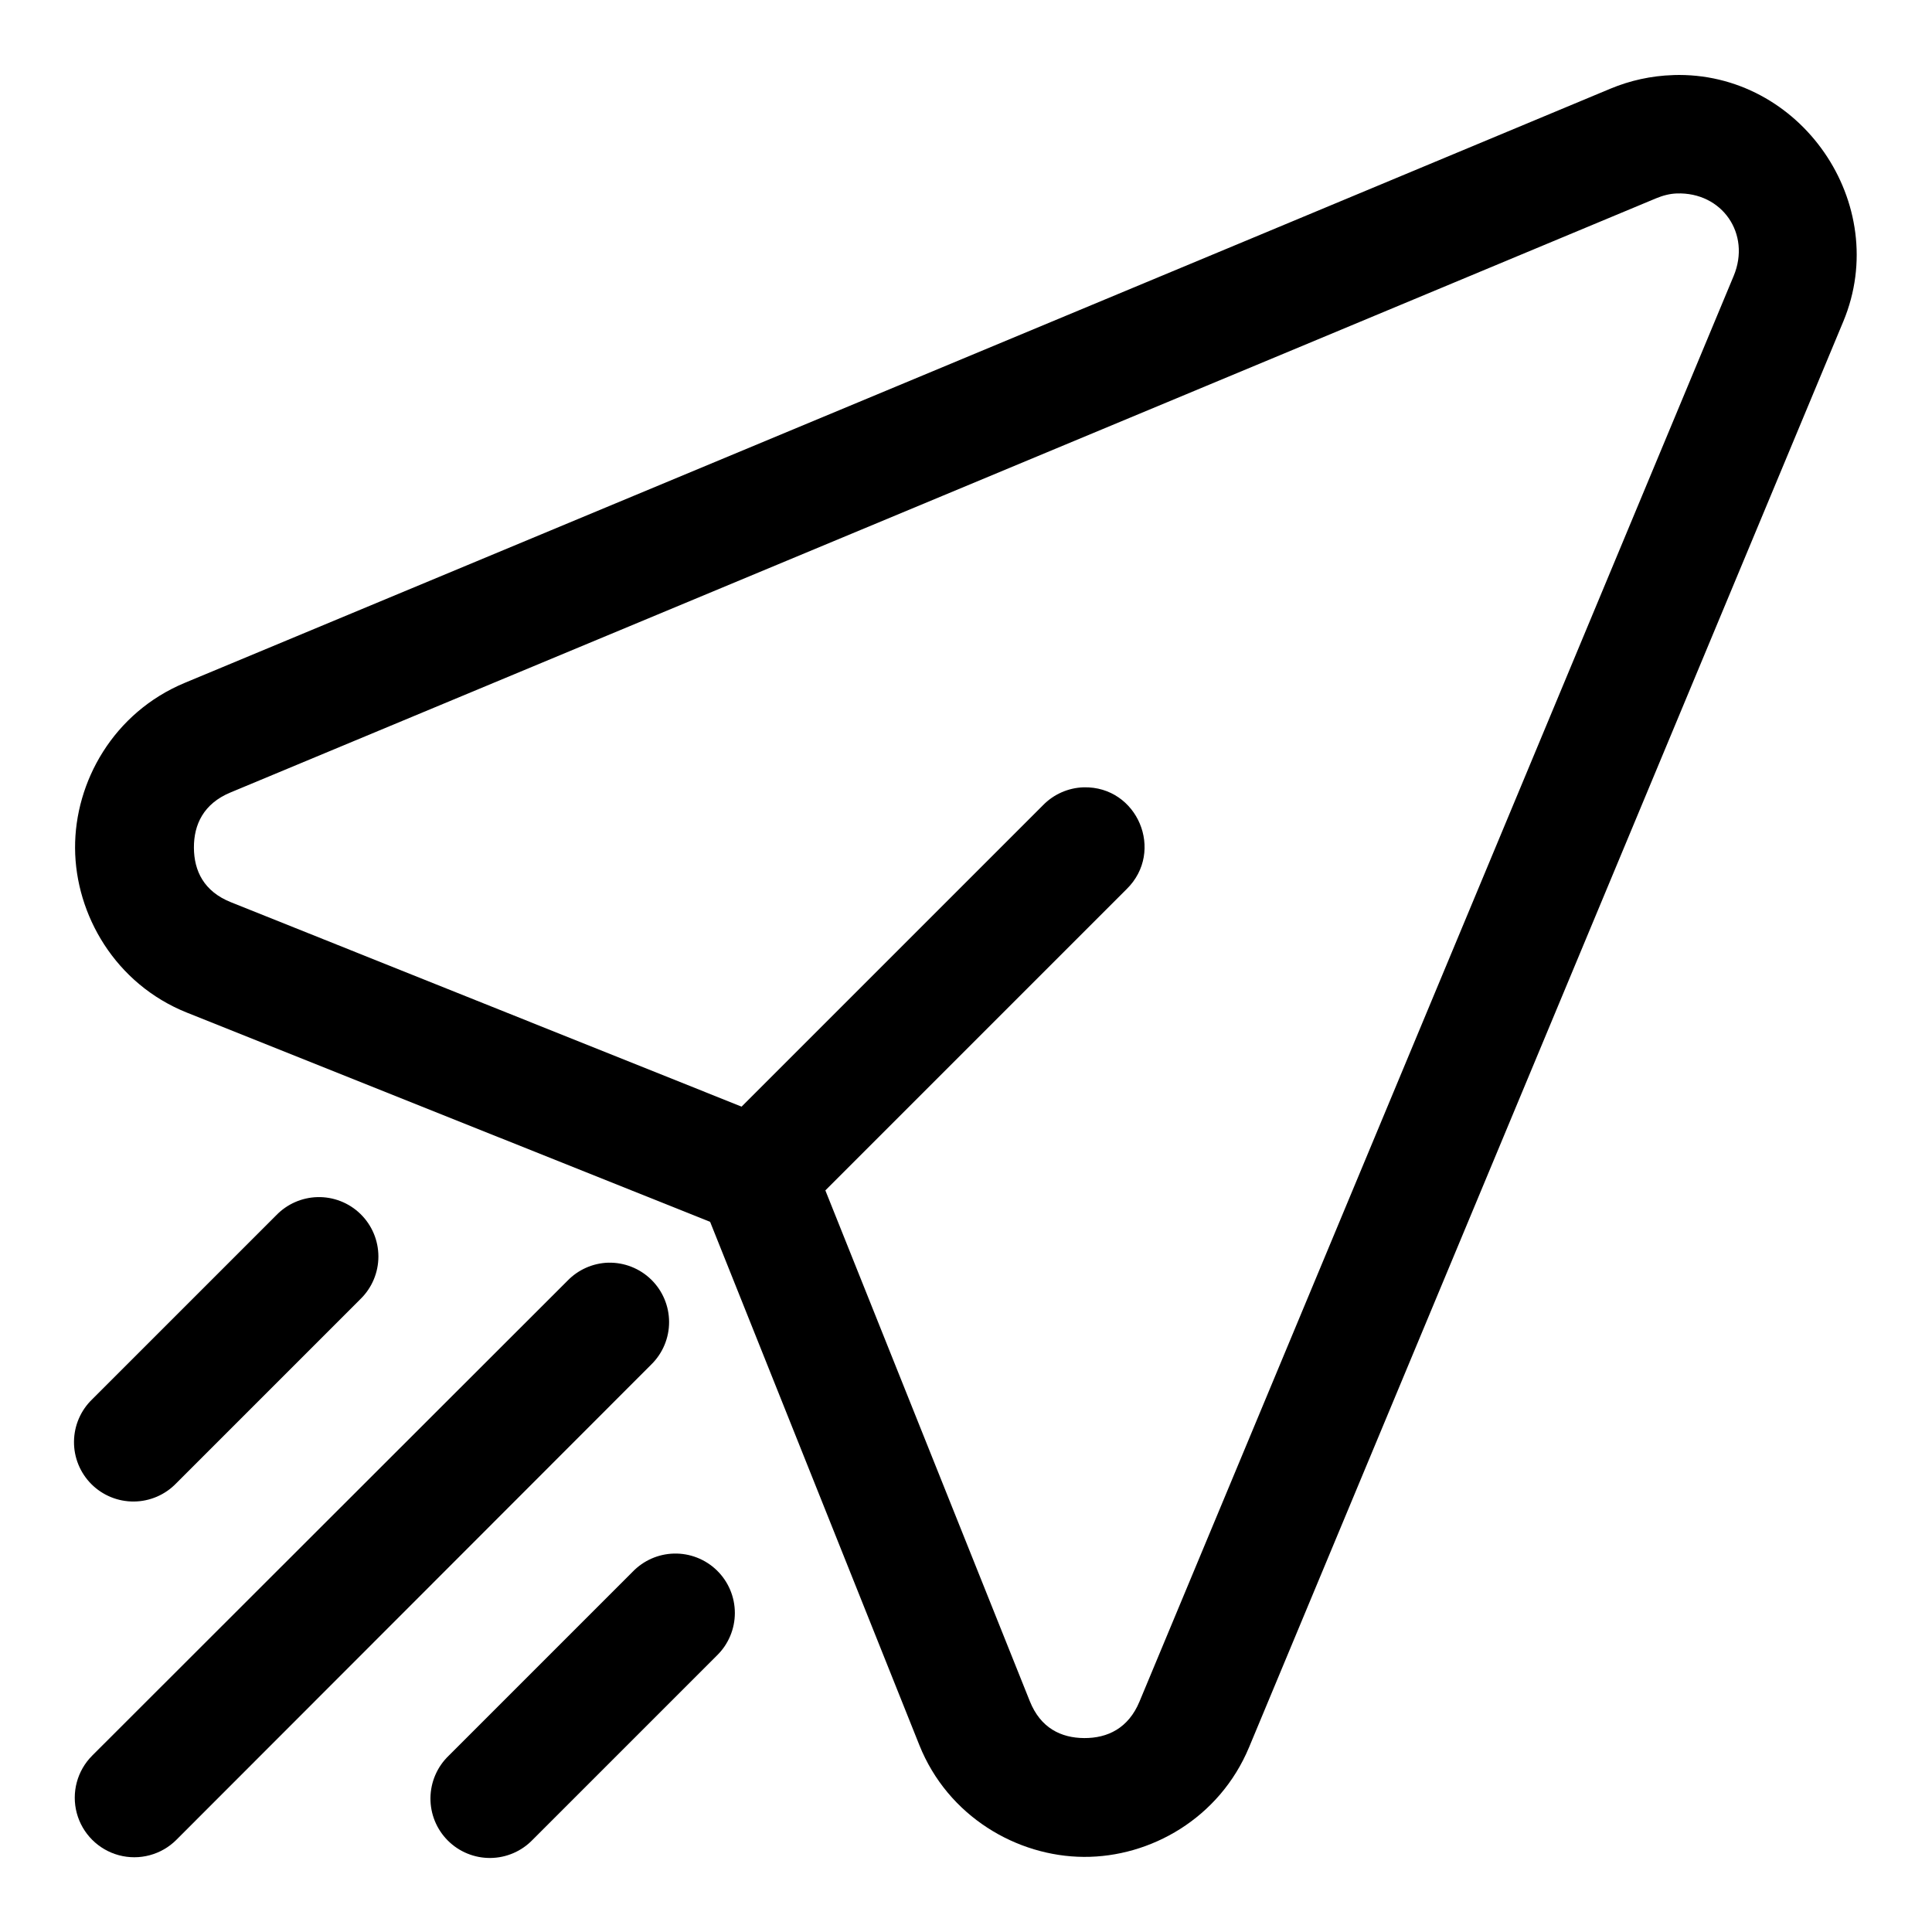
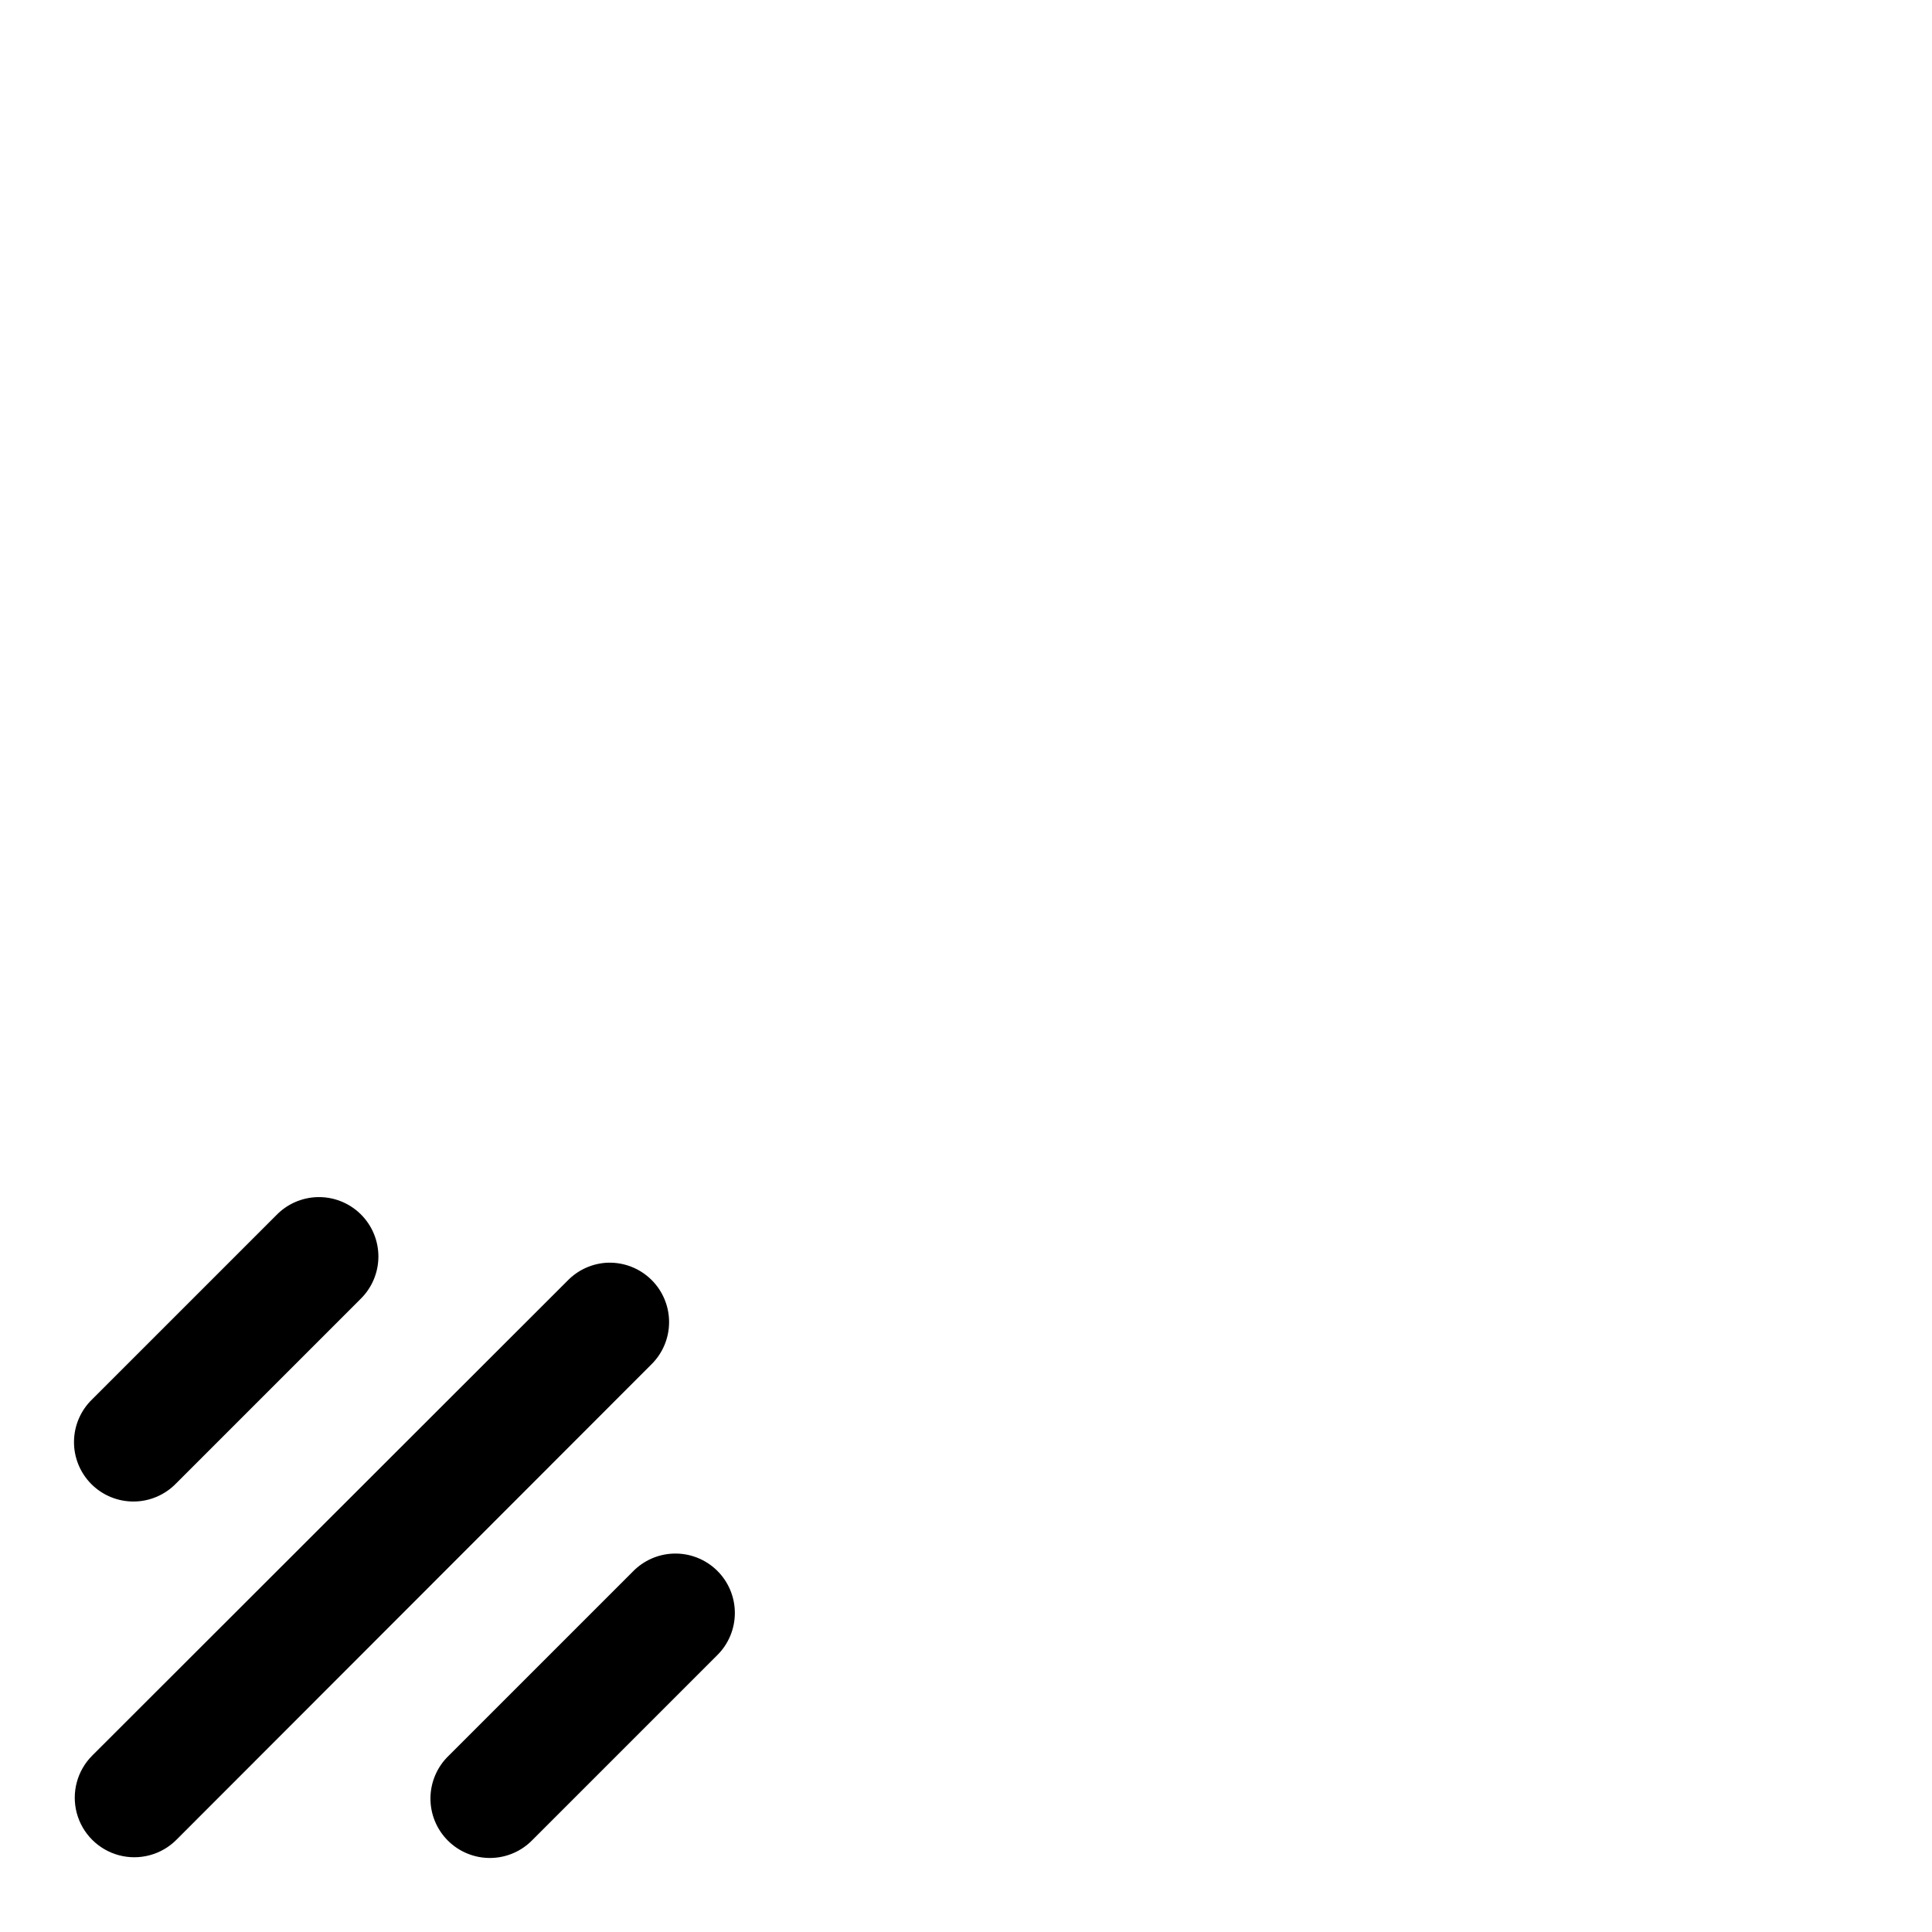
<svg xmlns="http://www.w3.org/2000/svg" fill="#000000" width="800px" height="800px" version="1.1" viewBox="144 144 512 512">
  <g>
-     <path d="m587.42 163.9c-5.84 0.18-11.477 1.445-16.637 3.598-125.91 52.562-251.88 104.98-377.83 157.47-18.863 7.863-29.16 26.18-29.059 43.82 0.102 17.637 10.66 35.973 29.645 43.57 46.211 18.492 130.89 52.336 138.65 55.441 3.106 7.766 36.949 92.441 55.441 138.65 7.598 18.988 25.938 29.543 43.574 29.645 17.637 0.117 35.953-10.195 43.816-29.059 52.496-125.95 104.98-251.88 157.47-377.83 12.992-31.172-11.332-66.402-45.078-65.312zm0.922 31.367c12.055-0.418 19.738 10.723 15.098 21.863-52.492 125.94-104.98 251.88-157.47 377.82-2.945 7.07-8.473 9.691-14.637 9.656-6.164-0.035-11.578-2.668-14.422-9.777l-54.18-135.36 79.855-79.859c10.164-9.996 2.879-27.277-11.375-26.965-4.086 0.117-7.977 1.832-10.824 4.766l-79.859 79.859c-11.316-4.531-90.238-36.129-135.36-54.184-7.106-2.844-9.742-8.258-9.777-14.422-0.035-6.164 2.578-11.688 9.656-14.637 125.94-52.492 251.9-104.9 377.83-157.47 1.852-0.773 3.715-1.23 5.473-1.289z" />
    <path d="m305.22 478.62c-4.082 0.125-7.961 1.832-10.809 4.766l-125.98 125.87h0.004c-3.988 3.984-5.543 9.797-4.086 15.242 1.461 5.441 5.715 9.695 11.156 11.156 5.445 1.457 11.258-0.098 15.242-4.086l125.87-125.98c3.016-2.969 4.711-7.023 4.699-11.254-0.008-4.231-1.719-8.277-4.742-11.234-3.027-2.953-7.117-4.566-11.348-4.477z" />
    <path d="m228.07 461.25c-4.09 0.121-7.973 1.832-10.824 4.766l-48.801 48.801c-3.051 2.93-4.793 6.969-4.836 11.199s1.617 8.301 4.609 11.293c2.992 2.992 7.062 4.652 11.293 4.609s8.266-1.785 11.199-4.836l48.801-48.805c3.051-2.965 4.769-7.039 4.769-11.297-0.004-4.254-1.727-8.328-4.781-11.293-3.051-2.961-7.176-4.562-11.43-4.438zm94.465 94.465c-4.09 0.121-7.973 1.832-10.824 4.766l-48.801 48.801c-3.051 2.93-4.793 6.965-4.836 11.199-0.043 4.231 1.617 8.301 4.609 11.289 2.992 2.992 7.062 4.656 11.293 4.613s8.266-1.785 11.195-4.84l48.801-48.801c3.055-2.965 4.773-7.039 4.773-11.293-0.004-4.258-1.727-8.332-4.781-11.293-3.055-2.965-7.176-4.566-11.43-4.441z" />
  </g>
</svg>